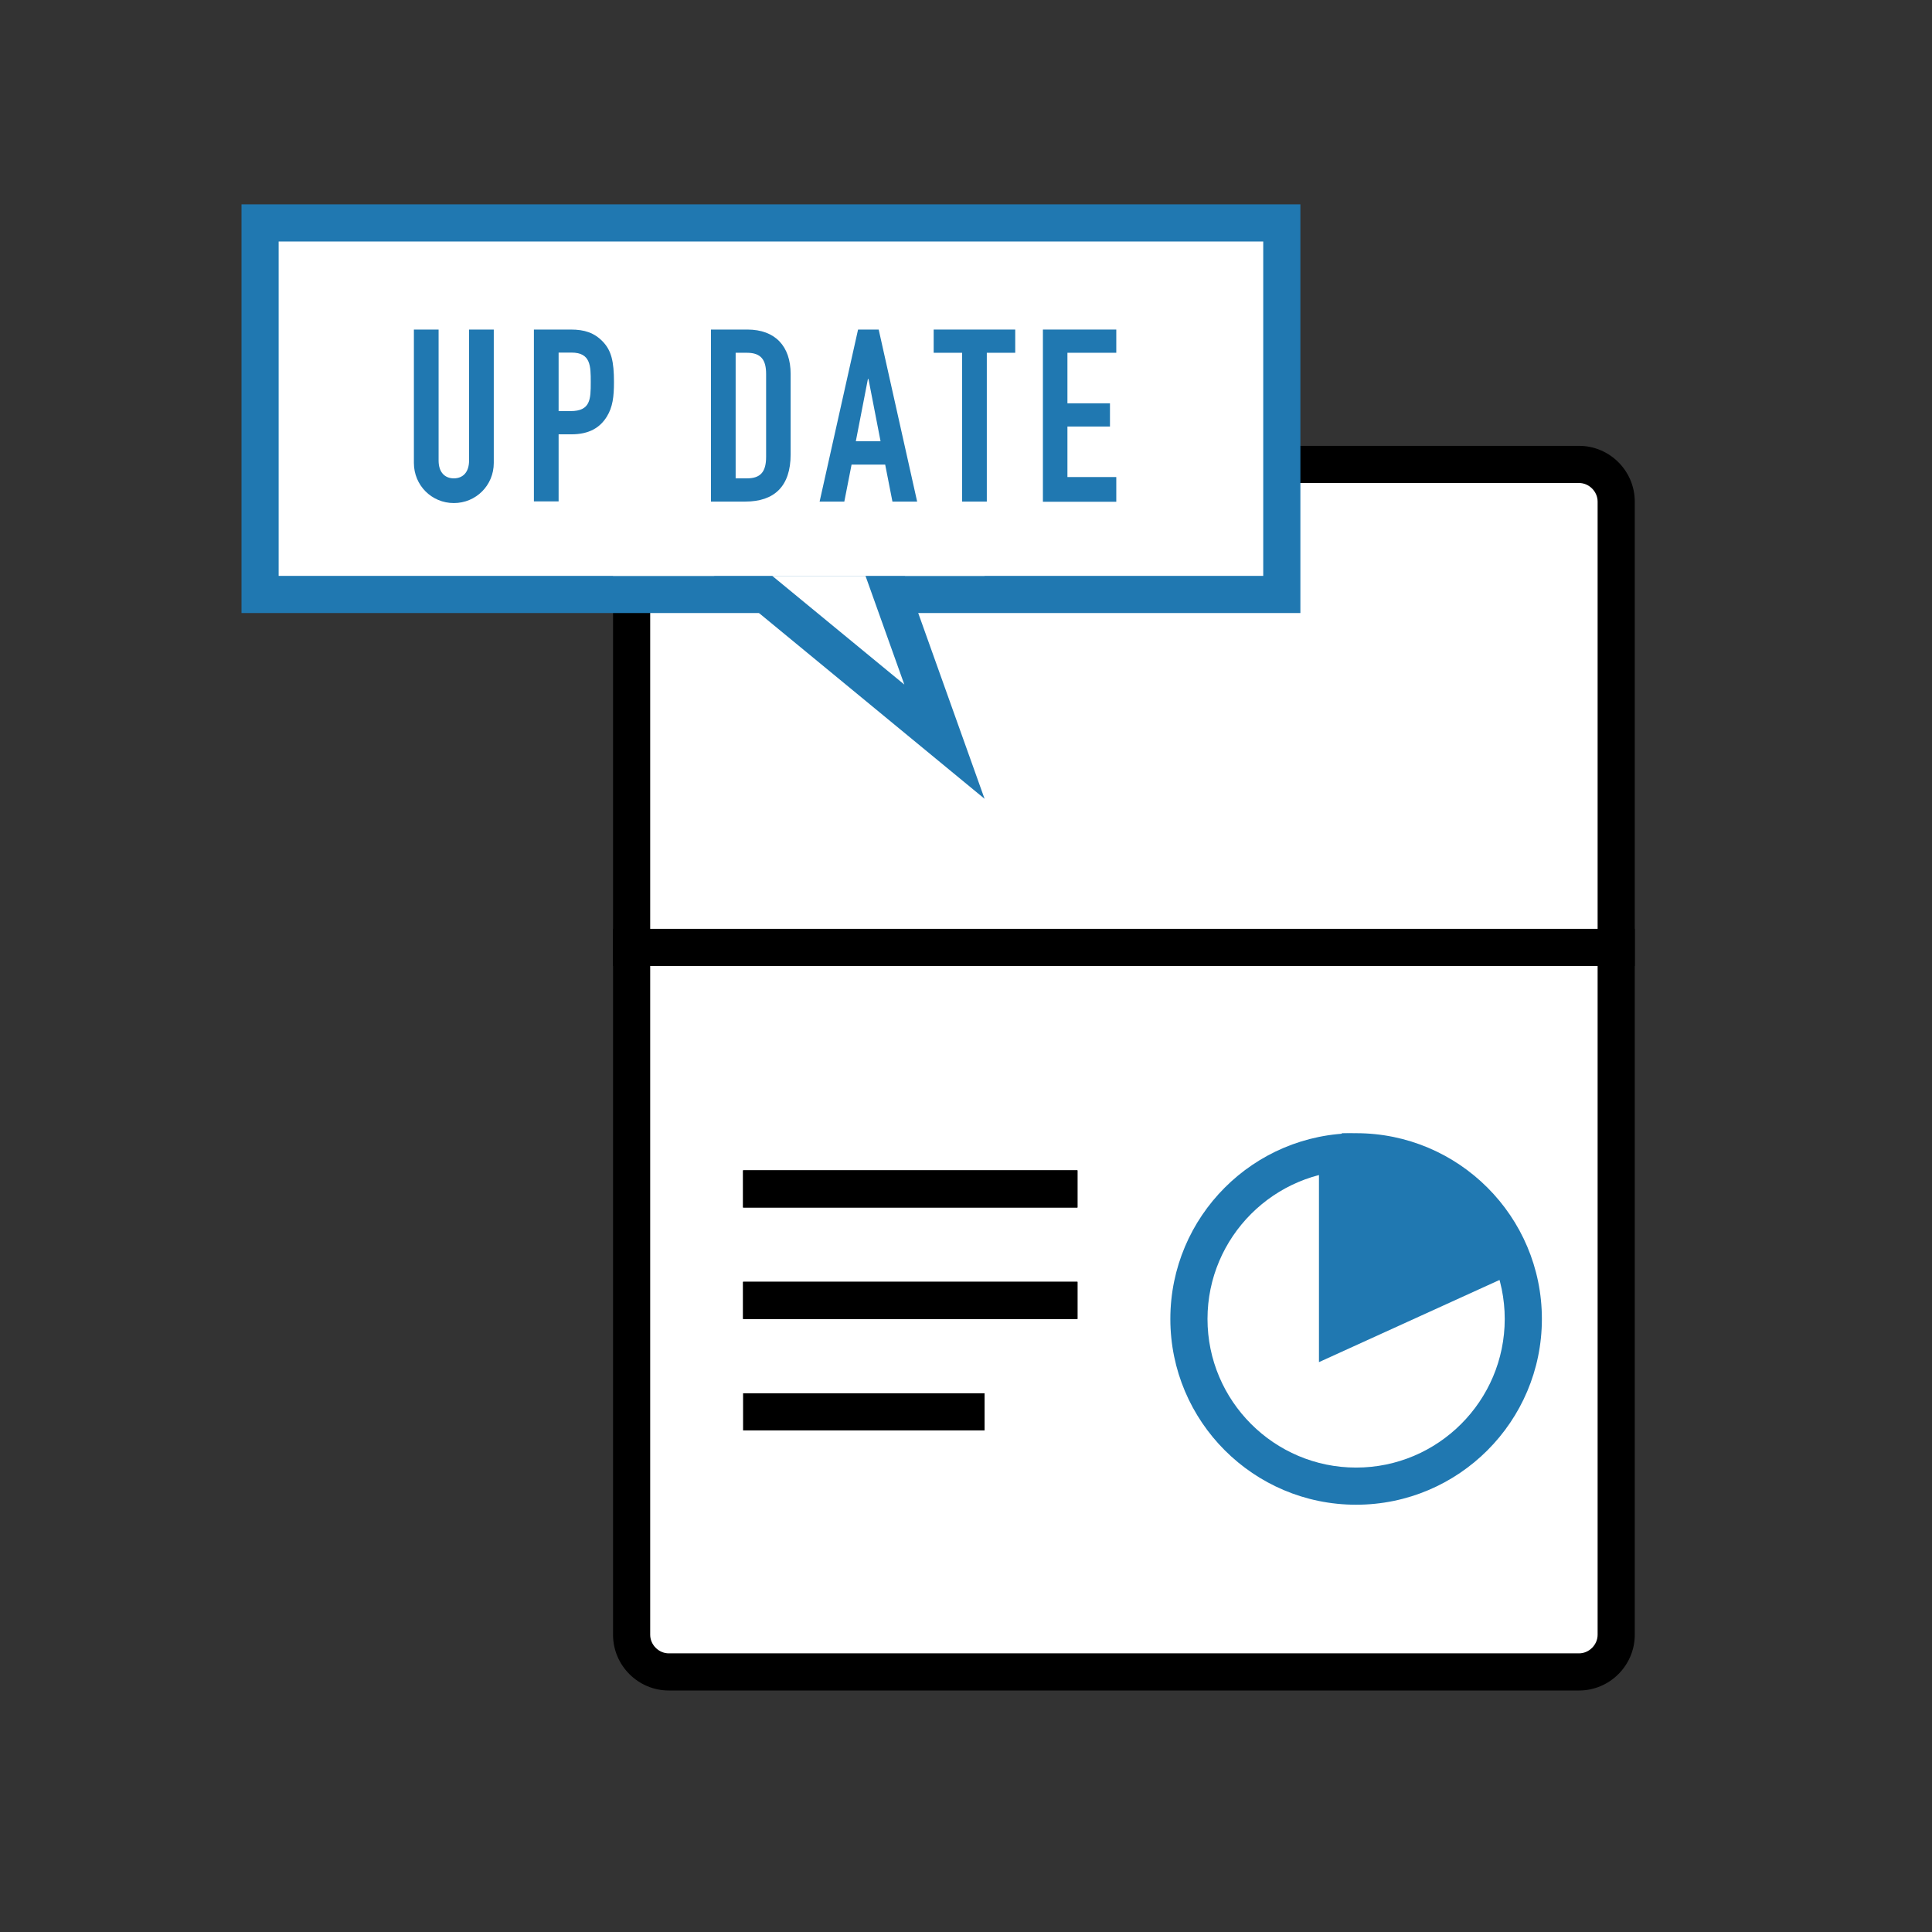
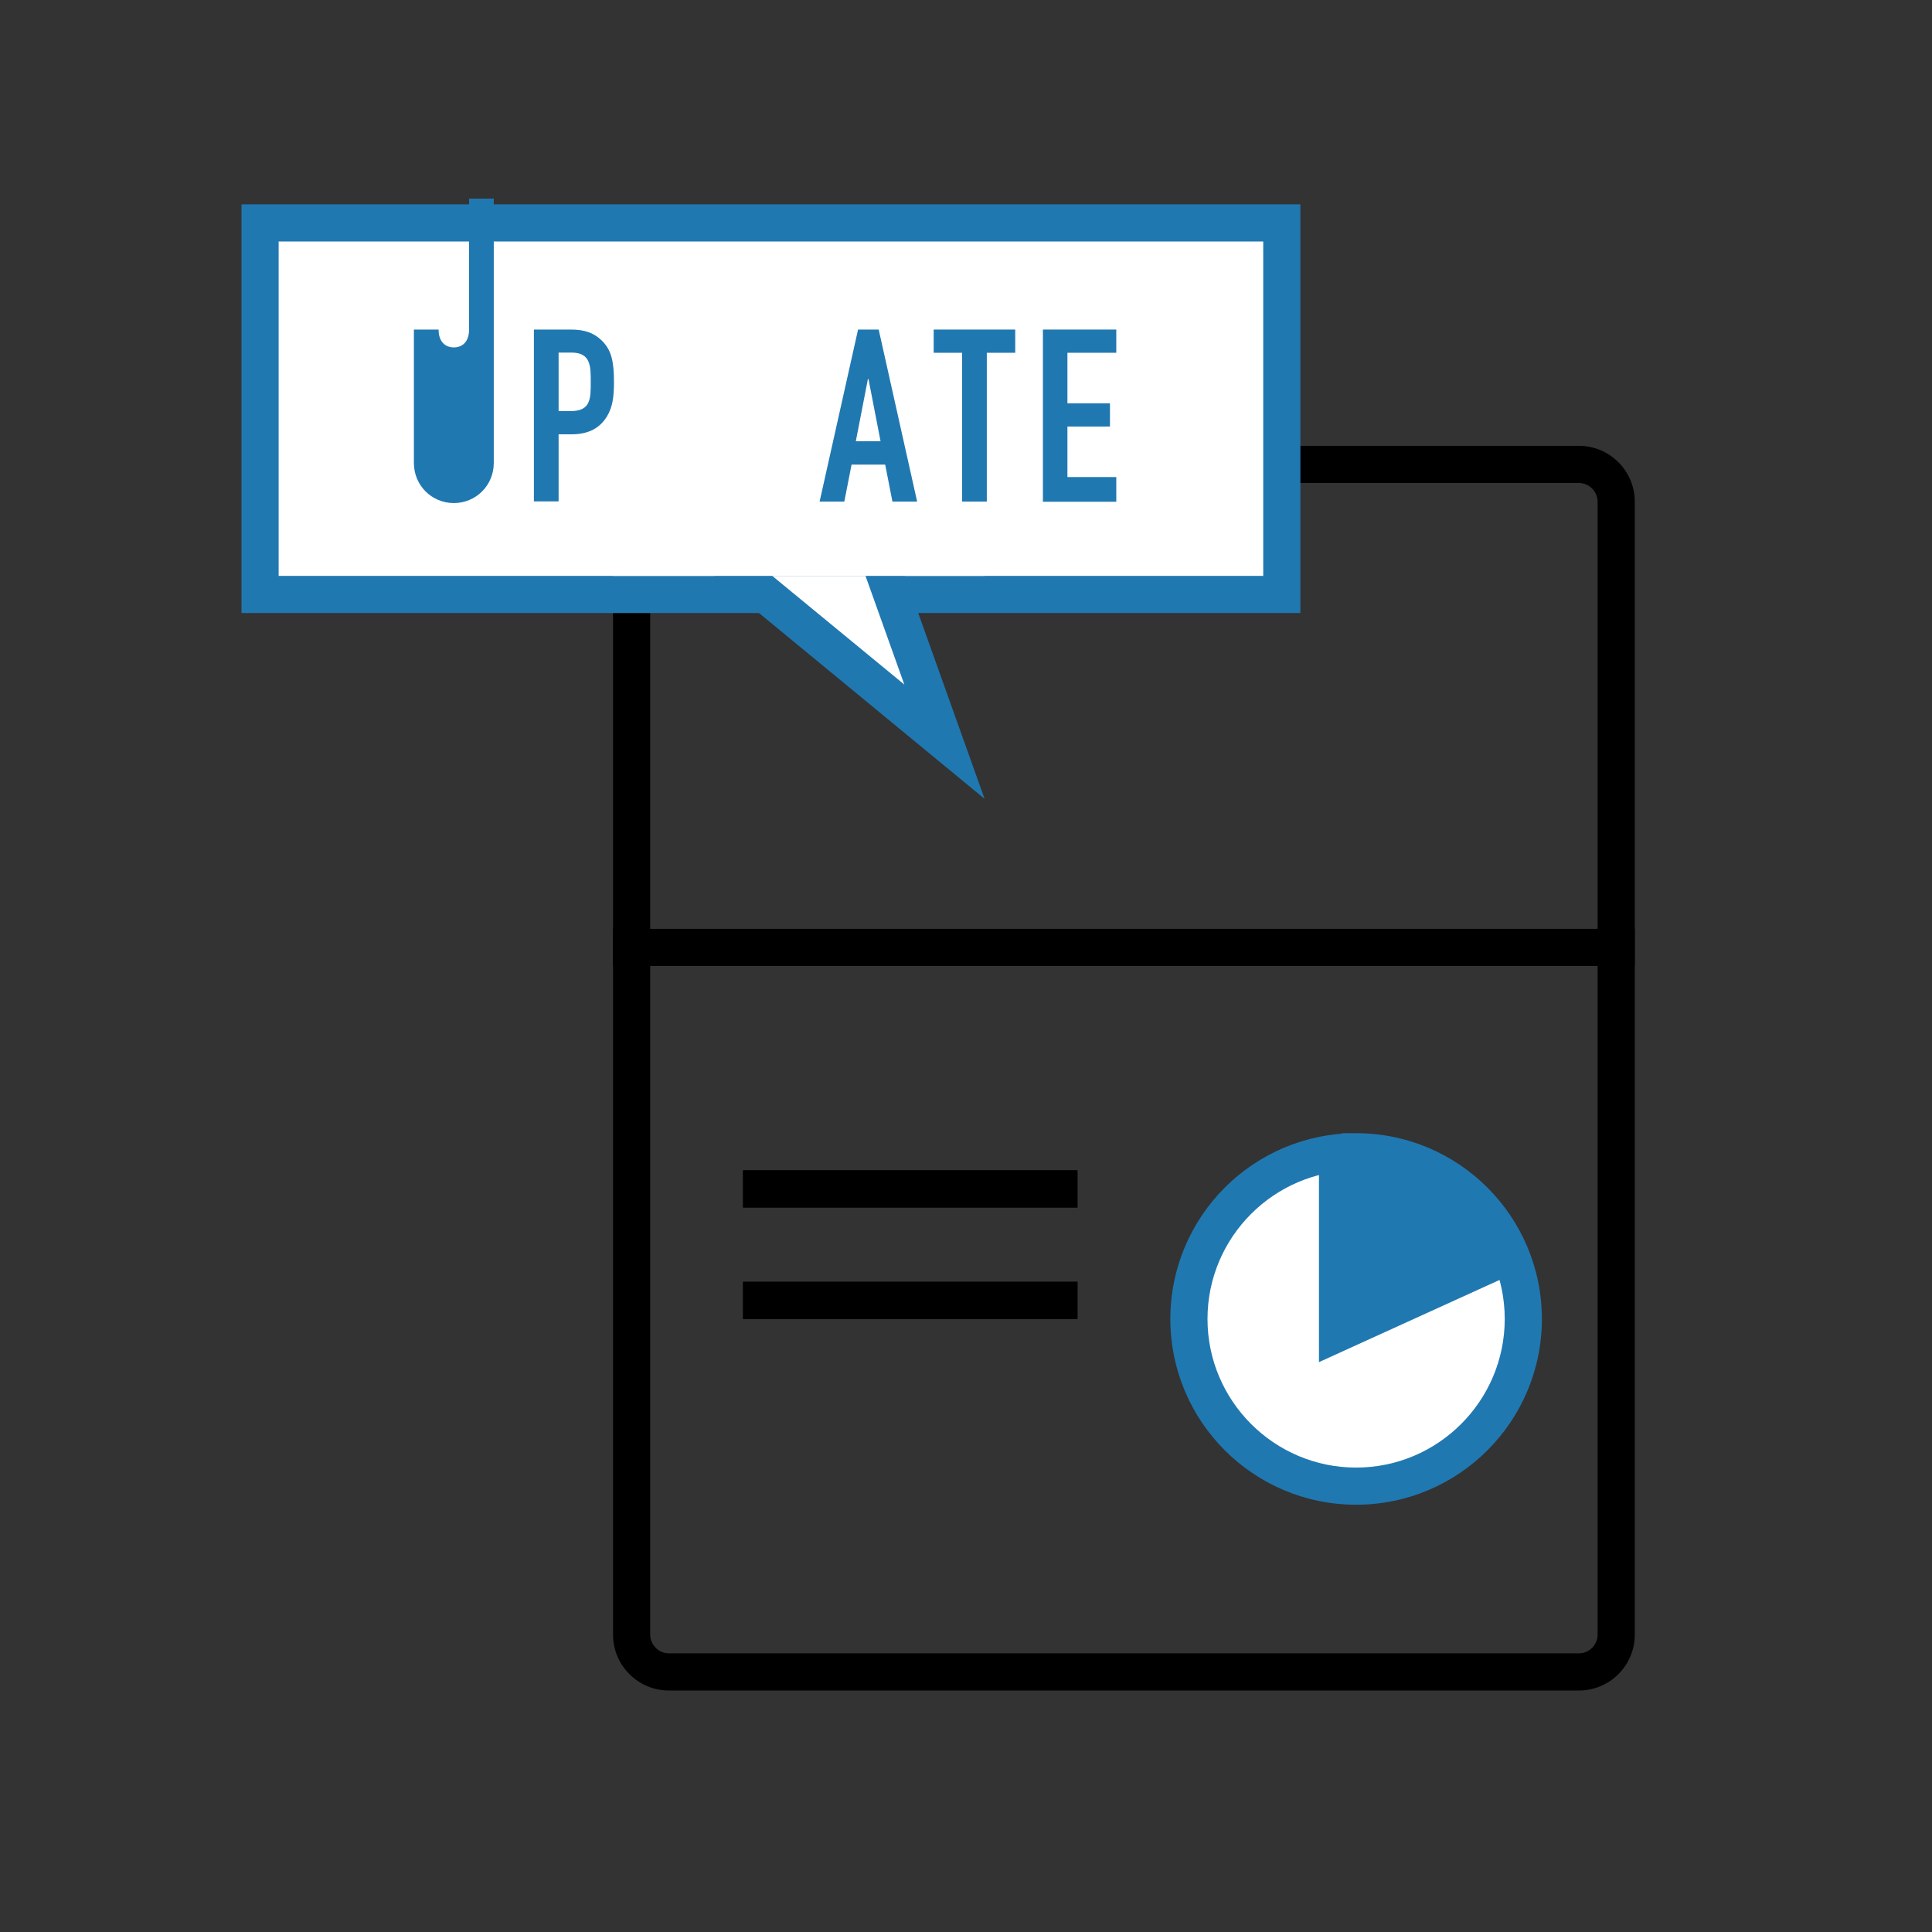
<svg xmlns="http://www.w3.org/2000/svg" id="_レイヤー_2" viewBox="0 0 104 104">
  <rect x="0" y="0" width="104" height="104" fill="#333333" stroke="none" />
  <defs>
    <style>.cls-1{fill:none;}.cls-1,.cls-2,.cls-3,.cls-4{stroke-width:0px;}.cls-5{stroke:#2078b1;}.cls-5,.cls-6{stroke-miterlimit:10;stroke-width:2px;}.cls-5,.cls-6,.cls-4{fill:#fff;}.cls-6{stroke:#000;}.cls-3{fill:#2078b1;}</style>
  </defs>
  <g id="_レイヤー_2-2">
    <rect class="cls-1" width="104" height="104" />
-     <rect class="cls-4" x="34" y="25" width="53" height="65" rx="2" ry="2" />
    <path class="cls-2" d="m85,26c.54,0,1,.46,1,1v61c0,.54-.46,1-1,1h-49c-.54,0-1-.46-1-1V27c0-.54.46-1,1-1h49m0-2h-49c-1.65,0-3,1.35-3,3v61c0,1.65,1.35,3,3,3h49c1.65,0,3-1.35,3-3V27c0-1.65-1.35-3-3-3h0Z" />
    <circle class="cls-4" cx="73" cy="71" r="9" />
    <path class="cls-3" d="m73,63c4.41,0,8,3.59,8,8s-3.59,8-8,8-8-3.59-8-8,3.59-8,8-8m0-2c-5.52,0-10,4.48-10,10s4.48,10,10,10,10-4.48,10-10-4.48-10-10-10h0Z" />
    <polyline class="cls-5" points="72 61.77 72 71.77 80.46 67.92" />
    <path class="cls-3" d="m81.67,67.72c-1.36-3.91-5.07-6.72-9.44-6.72v10.77l9.44-4.05Z" />
    <rect class="cls-2" x="40" y="63" width="18" height="2" />
    <rect class="cls-2" x="40" y="69" width="18" height="2" />
-     <rect class="cls-2" x="40" y="75" width="13" height="2" />
    <rect class="cls-3" x="37" y="27" width="4" height="4" />
    <rect class="cls-3" x="43" y="27" width="4" height="4" />
-     <rect class="cls-3" x="49" y="27" width="4" height="4" />
    <rect class="cls-2" x="40" y="63" width="18" height="2" />
    <rect class="cls-2" x="40" y="69" width="18" height="2" />
    <line class="cls-6" x1="33" y1="51" x2="88" y2="51" />
    <rect class="cls-3" x="37" y="27" width="4" height="4" />
    <rect class="cls-3" x="43" y="27" width="4" height="4" />
-     <rect class="cls-3" x="49" y="27" width="4" height="4" />
    <rect class="cls-5" x="14" y="12" width="55" height="20" />
    <polygon class="cls-4" points="38.79 30 47.29 30 50.84 39.93 38.79 30" />
    <path class="cls-3" d="m46.59,31l2.09,5.85-7.11-5.85h5.02m1.41-2h-12l17,14-5-14h0Z" />
    <rect class="cls-4" x="33" y="28" width="20" height="3" />
-     <path class="cls-3" d="m26.58,24.92c0,1.21-.96,2.16-2.15,2.16s-2.15-.95-2.15-2.16v-7.18h1.33v7.05c0,.65.35.96.82.96s.82-.31.82-.96v-7.05h1.33v7.18Z" />
+     <path class="cls-3" d="m26.58,24.92c0,1.21-.96,2.16-2.15,2.16s-2.15-.95-2.15-2.16v-7.18h1.33c0,.65.35.96.82.96s.82-.31.82-.96v-7.05h1.33v7.18Z" />
    <path class="cls-3" d="m28.74,17.74h1.99c.73,0,1.26.17,1.72.65s.6,1.07.6,2.17c0,.81-.07,1.35-.38,1.86-.37.6-.95.96-1.92.96h-.68v3.61h-1.33v-9.26Zm1.33,4.39h.64c1.08,0,1.09-.64,1.09-1.56,0-.87,0-1.59-1.04-1.59h-.69v3.15Z" />
-     <path class="cls-3" d="m38.27,17.74h1.96c1.5,0,2.33.9,2.33,2.39v4.33c0,1.72-.88,2.54-2.44,2.54h-1.85v-9.26Zm1.33,8.01h.61c.74,0,1.03-.36,1.03-1.16v-4.46c0-.73-.25-1.14-1.03-1.14h-.61v6.76Z" />
    <path class="cls-3" d="m46.19,17.74h1.11l2.07,9.26h-1.33l-.39-1.99h-1.81l-.39,1.99h-1.33l2.07-9.26Zm.56,2.66h-.03l-.65,3.35h1.33l-.65-3.35Z" />
    <path class="cls-3" d="m51.79,18.99h-1.53v-1.25h4.39v1.25h-1.53v8.01h-1.33v-8.01Z" />
    <path class="cls-3" d="m56.14,17.74h3.95v1.25h-2.63v2.72h2.29v1.25h-2.29v2.72h2.63v1.33h-3.95v-9.26Z" />
  </g>
</svg>